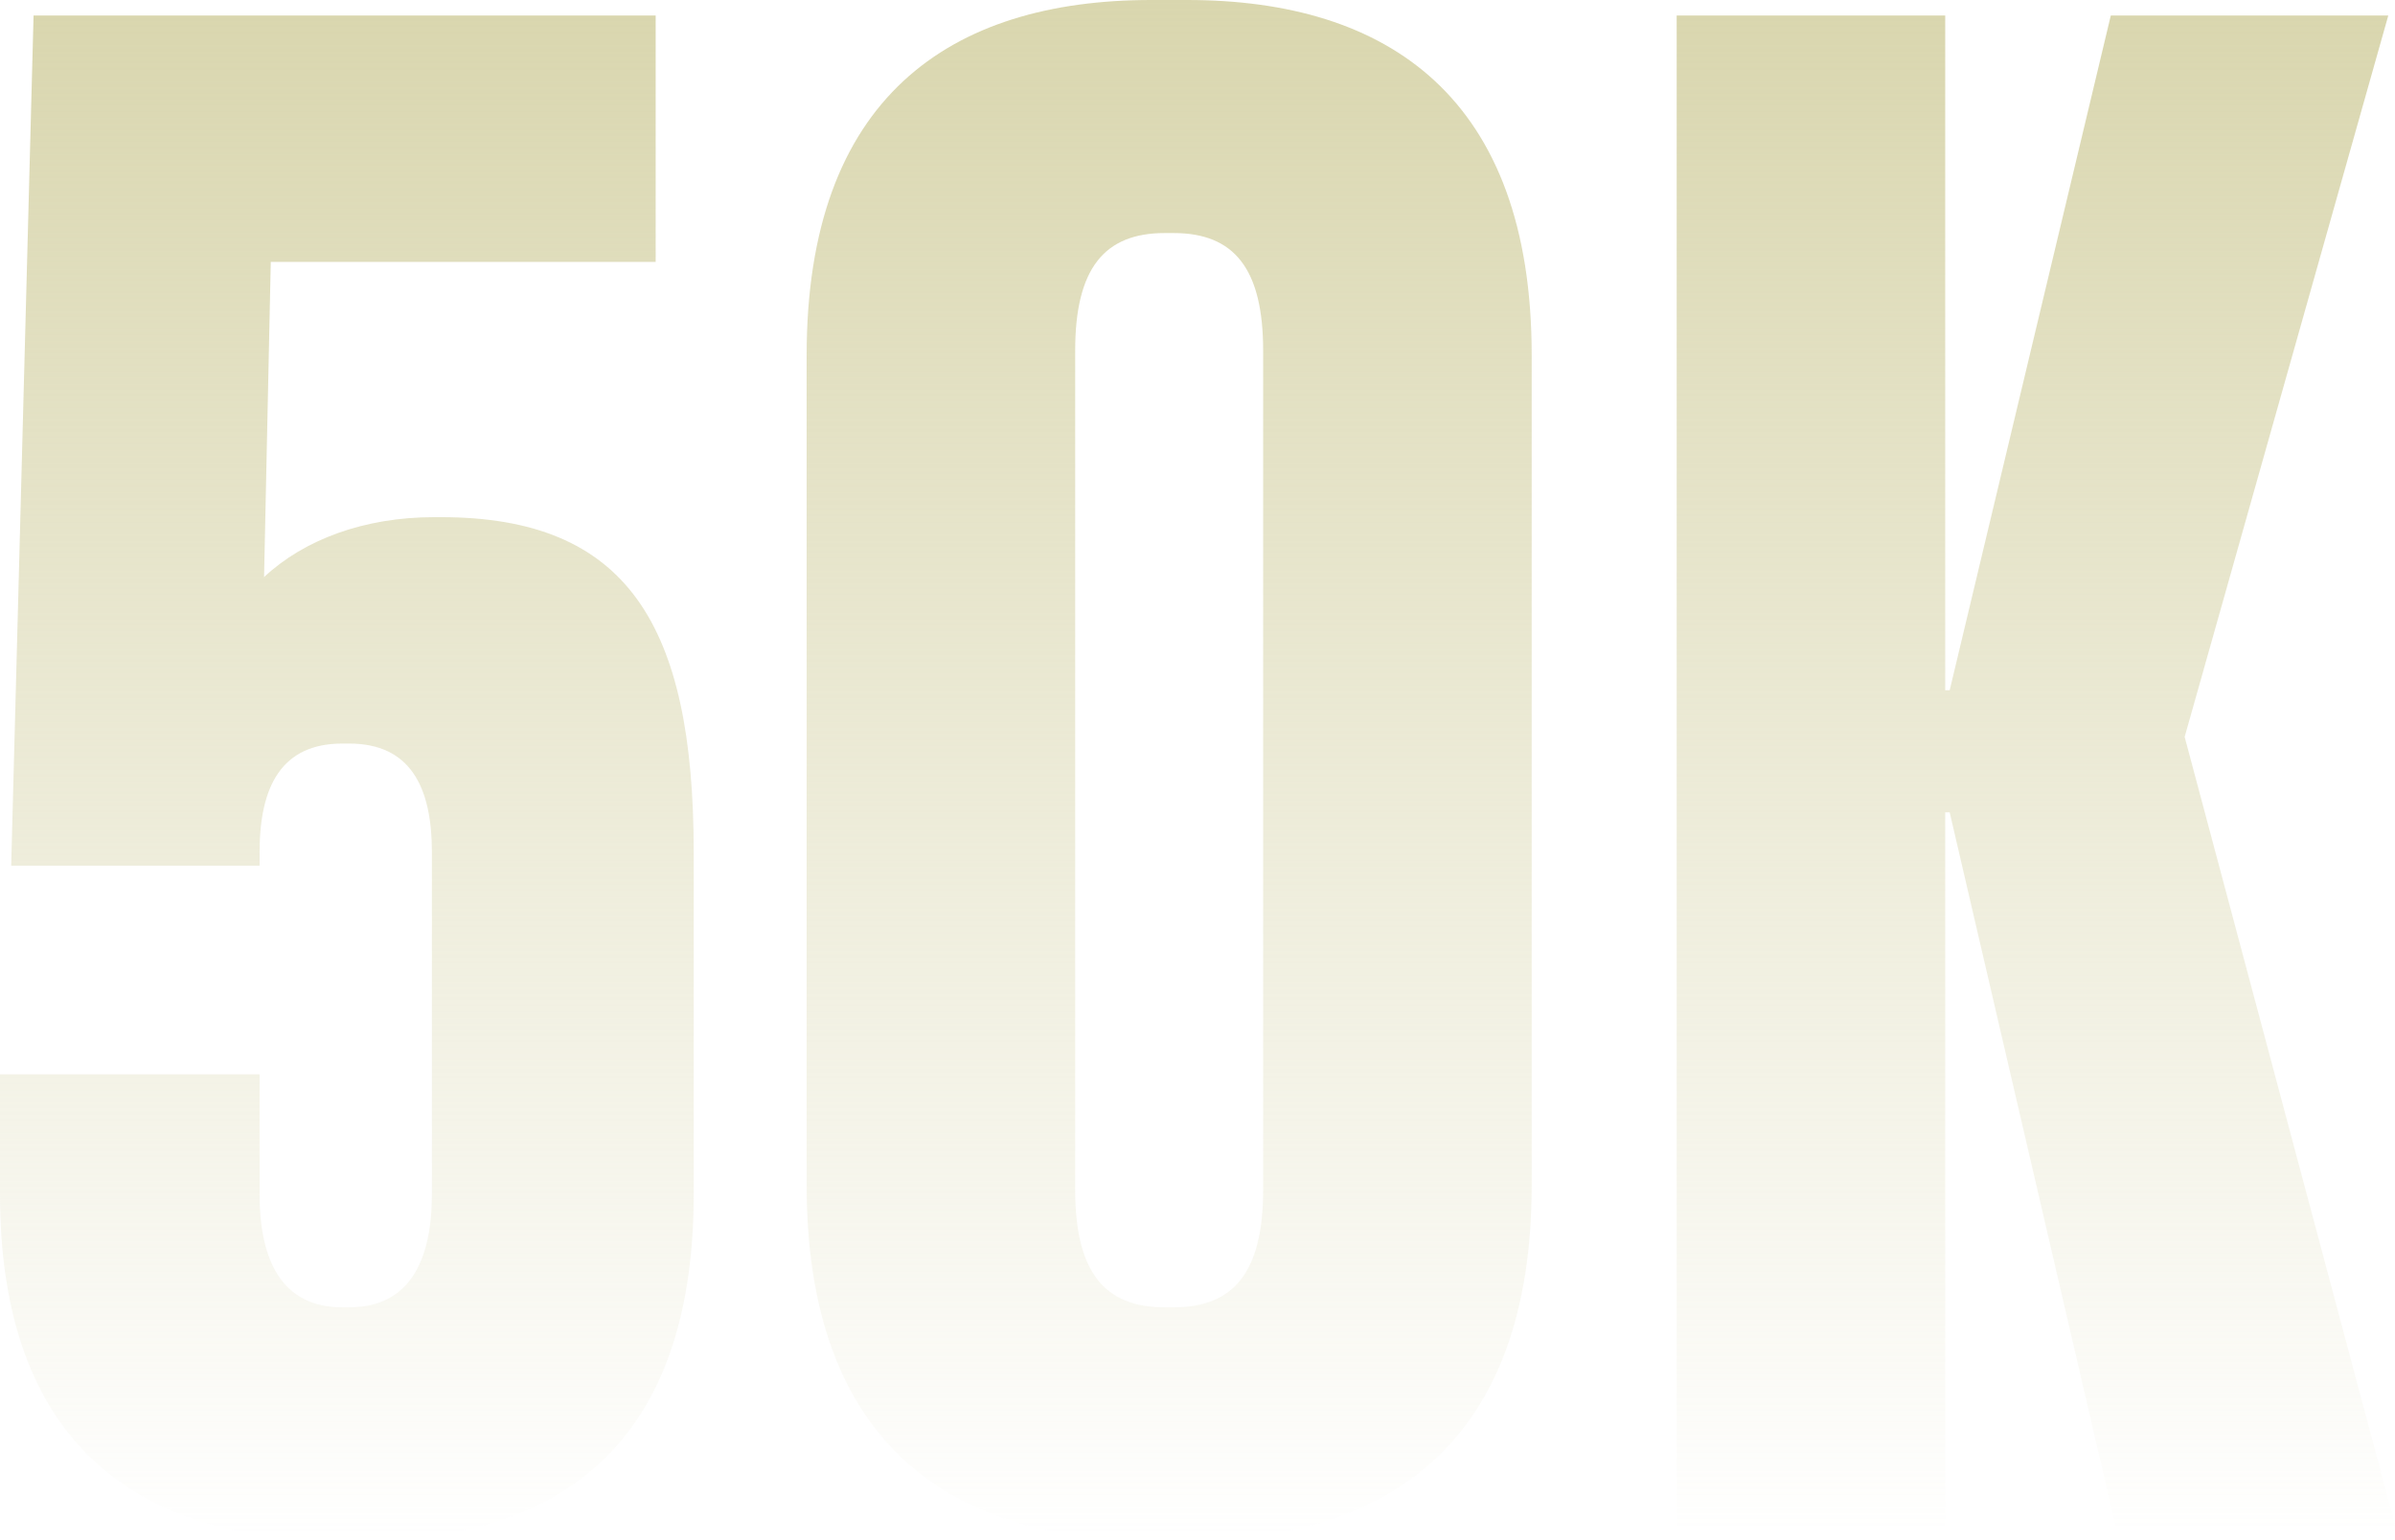
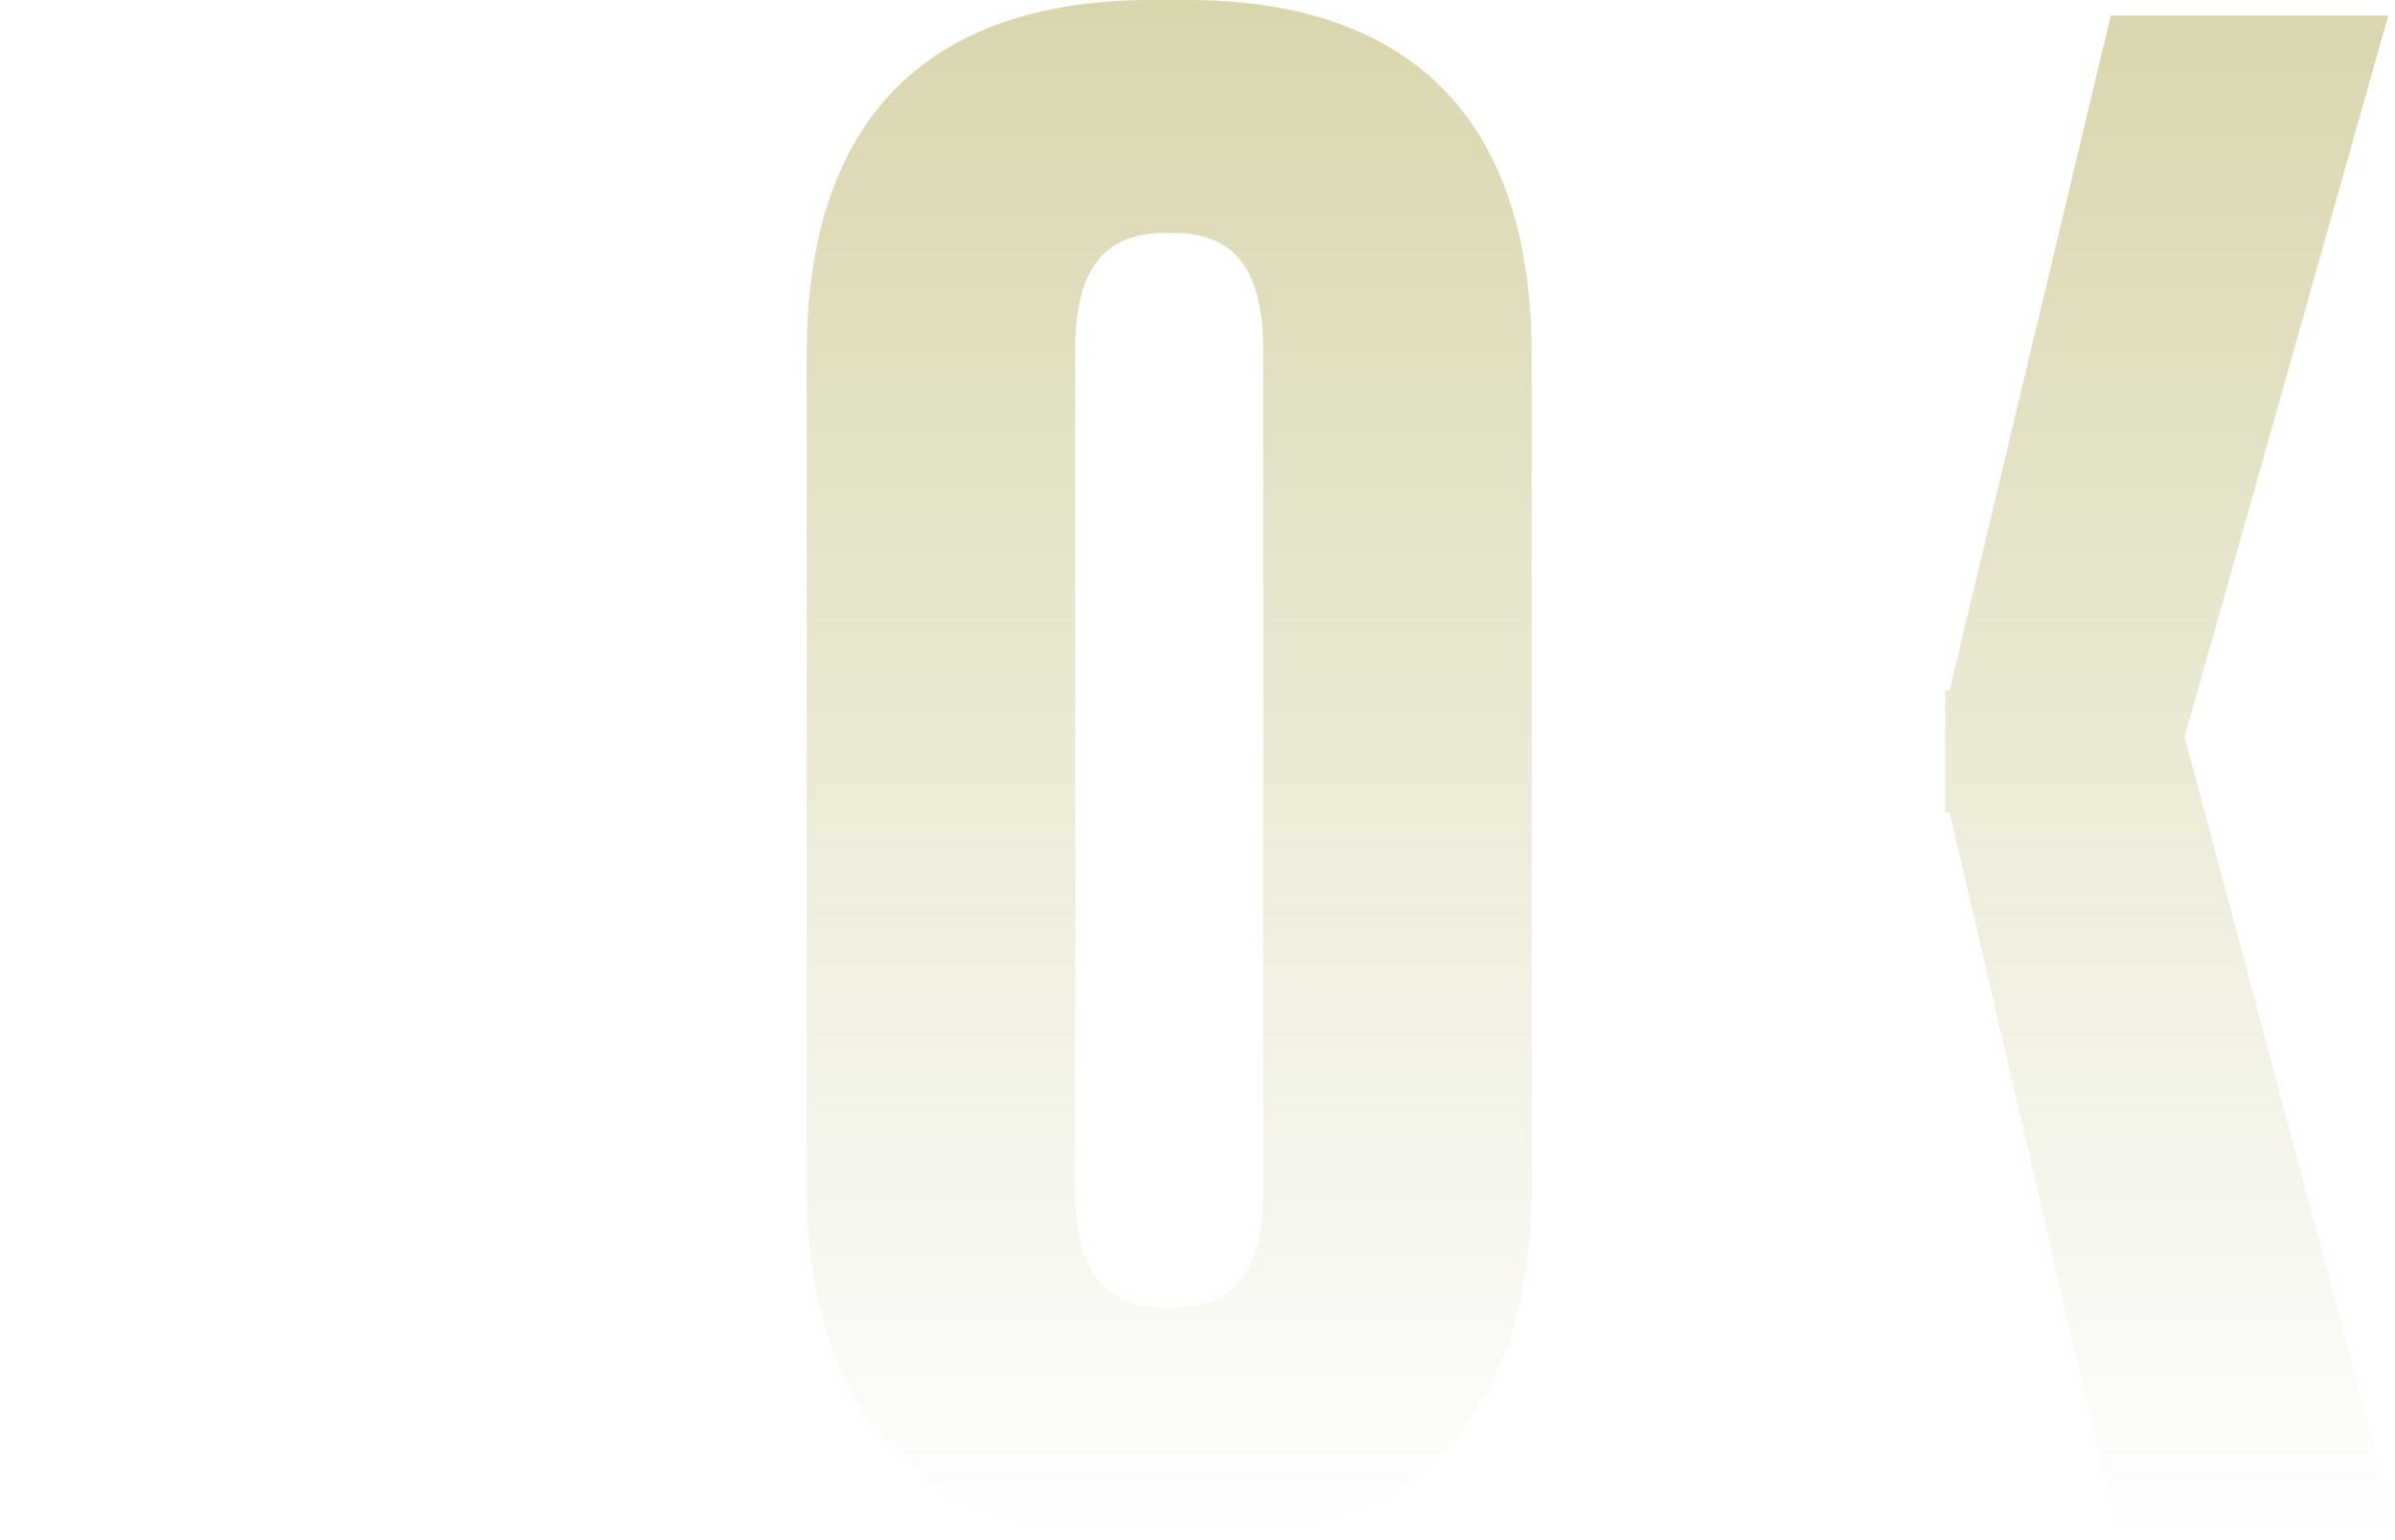
<svg xmlns="http://www.w3.org/2000/svg" width="286" height="184" viewBox="0 0 286 184" fill="none">
-   <path d="M252.597 182.144L232.822 97.037H232.288V182.144H200.221V1.856H232.288V82.455H232.822L252.062 1.856H285.198L260.881 88.023L286 182.144H252.597Z" fill="url(#paint0_linear_373_3828)" />
+   <path d="M252.597 182.144L232.822 97.037H232.288V182.144V1.856H232.288V82.455H232.822L252.062 1.856H285.198L260.881 88.023L286 182.144H252.597Z" fill="url(#paint0_linear_373_3828)" />
  <path d="M137.479 0H141.755C165.805 0 182.907 11.666 182.907 42.421V141.579C182.907 172.334 165.805 184 141.755 184H137.479C113.429 184 96.326 172.334 96.326 141.579V42.421C96.326 11.666 113.429 0 137.479 0ZM139.082 27.839C131.867 27.839 128.393 32.081 128.393 41.891V142.11C128.393 151.919 131.867 156.161 139.082 156.161H140.151C147.366 156.161 150.84 151.919 150.84 142.11V41.891C150.84 32.081 147.366 27.839 140.151 27.839H139.082Z" fill="url(#paint1_linear_373_3828)" />
-   <path d="M78.297 1.856V31.285H32.334L31.533 68.934C36.343 64.427 43.558 61.775 51.842 61.775H52.643C74.823 61.775 82.84 74.501 82.84 101.81V142.64C82.84 169.948 69.479 184 43.023 184H40.351C13.896 184 0 169.948 0 142.64V128.323H30.998V142.64C30.998 150.594 33.67 156.161 40.886 156.161H41.687C48.902 156.161 51.575 150.594 51.575 142.64V101.81C51.575 93.856 48.902 88.818 41.687 88.818H40.886C33.67 88.818 30.998 93.856 30.998 101.81V103.401H1.336L4.008 1.856H78.297Z" fill="url(#paint2_linear_373_3828)" />
  <defs>
    <linearGradient id="paint0_linear_373_3828" x1="143" y1="0" x2="143" y2="184" gradientUnits="userSpaceOnUse">
      <stop stop-color="#D9D6AE" />
      <stop offset="1" stop-color="#D9D6AE" stop-opacity="0" />
    </linearGradient>
    <linearGradient id="paint1_linear_373_3828" x1="143" y1="0" x2="143" y2="184" gradientUnits="userSpaceOnUse">
      <stop stop-color="#D9D6AE" />
      <stop offset="1" stop-color="#D9D6AE" stop-opacity="0" />
    </linearGradient>
    <linearGradient id="paint2_linear_373_3828" x1="143" y1="0" x2="143" y2="184" gradientUnits="userSpaceOnUse">
      <stop stop-color="#D9D6AE" />
      <stop offset="1" stop-color="#D9D6AE" stop-opacity="0" />
    </linearGradient>
  </defs>
</svg>